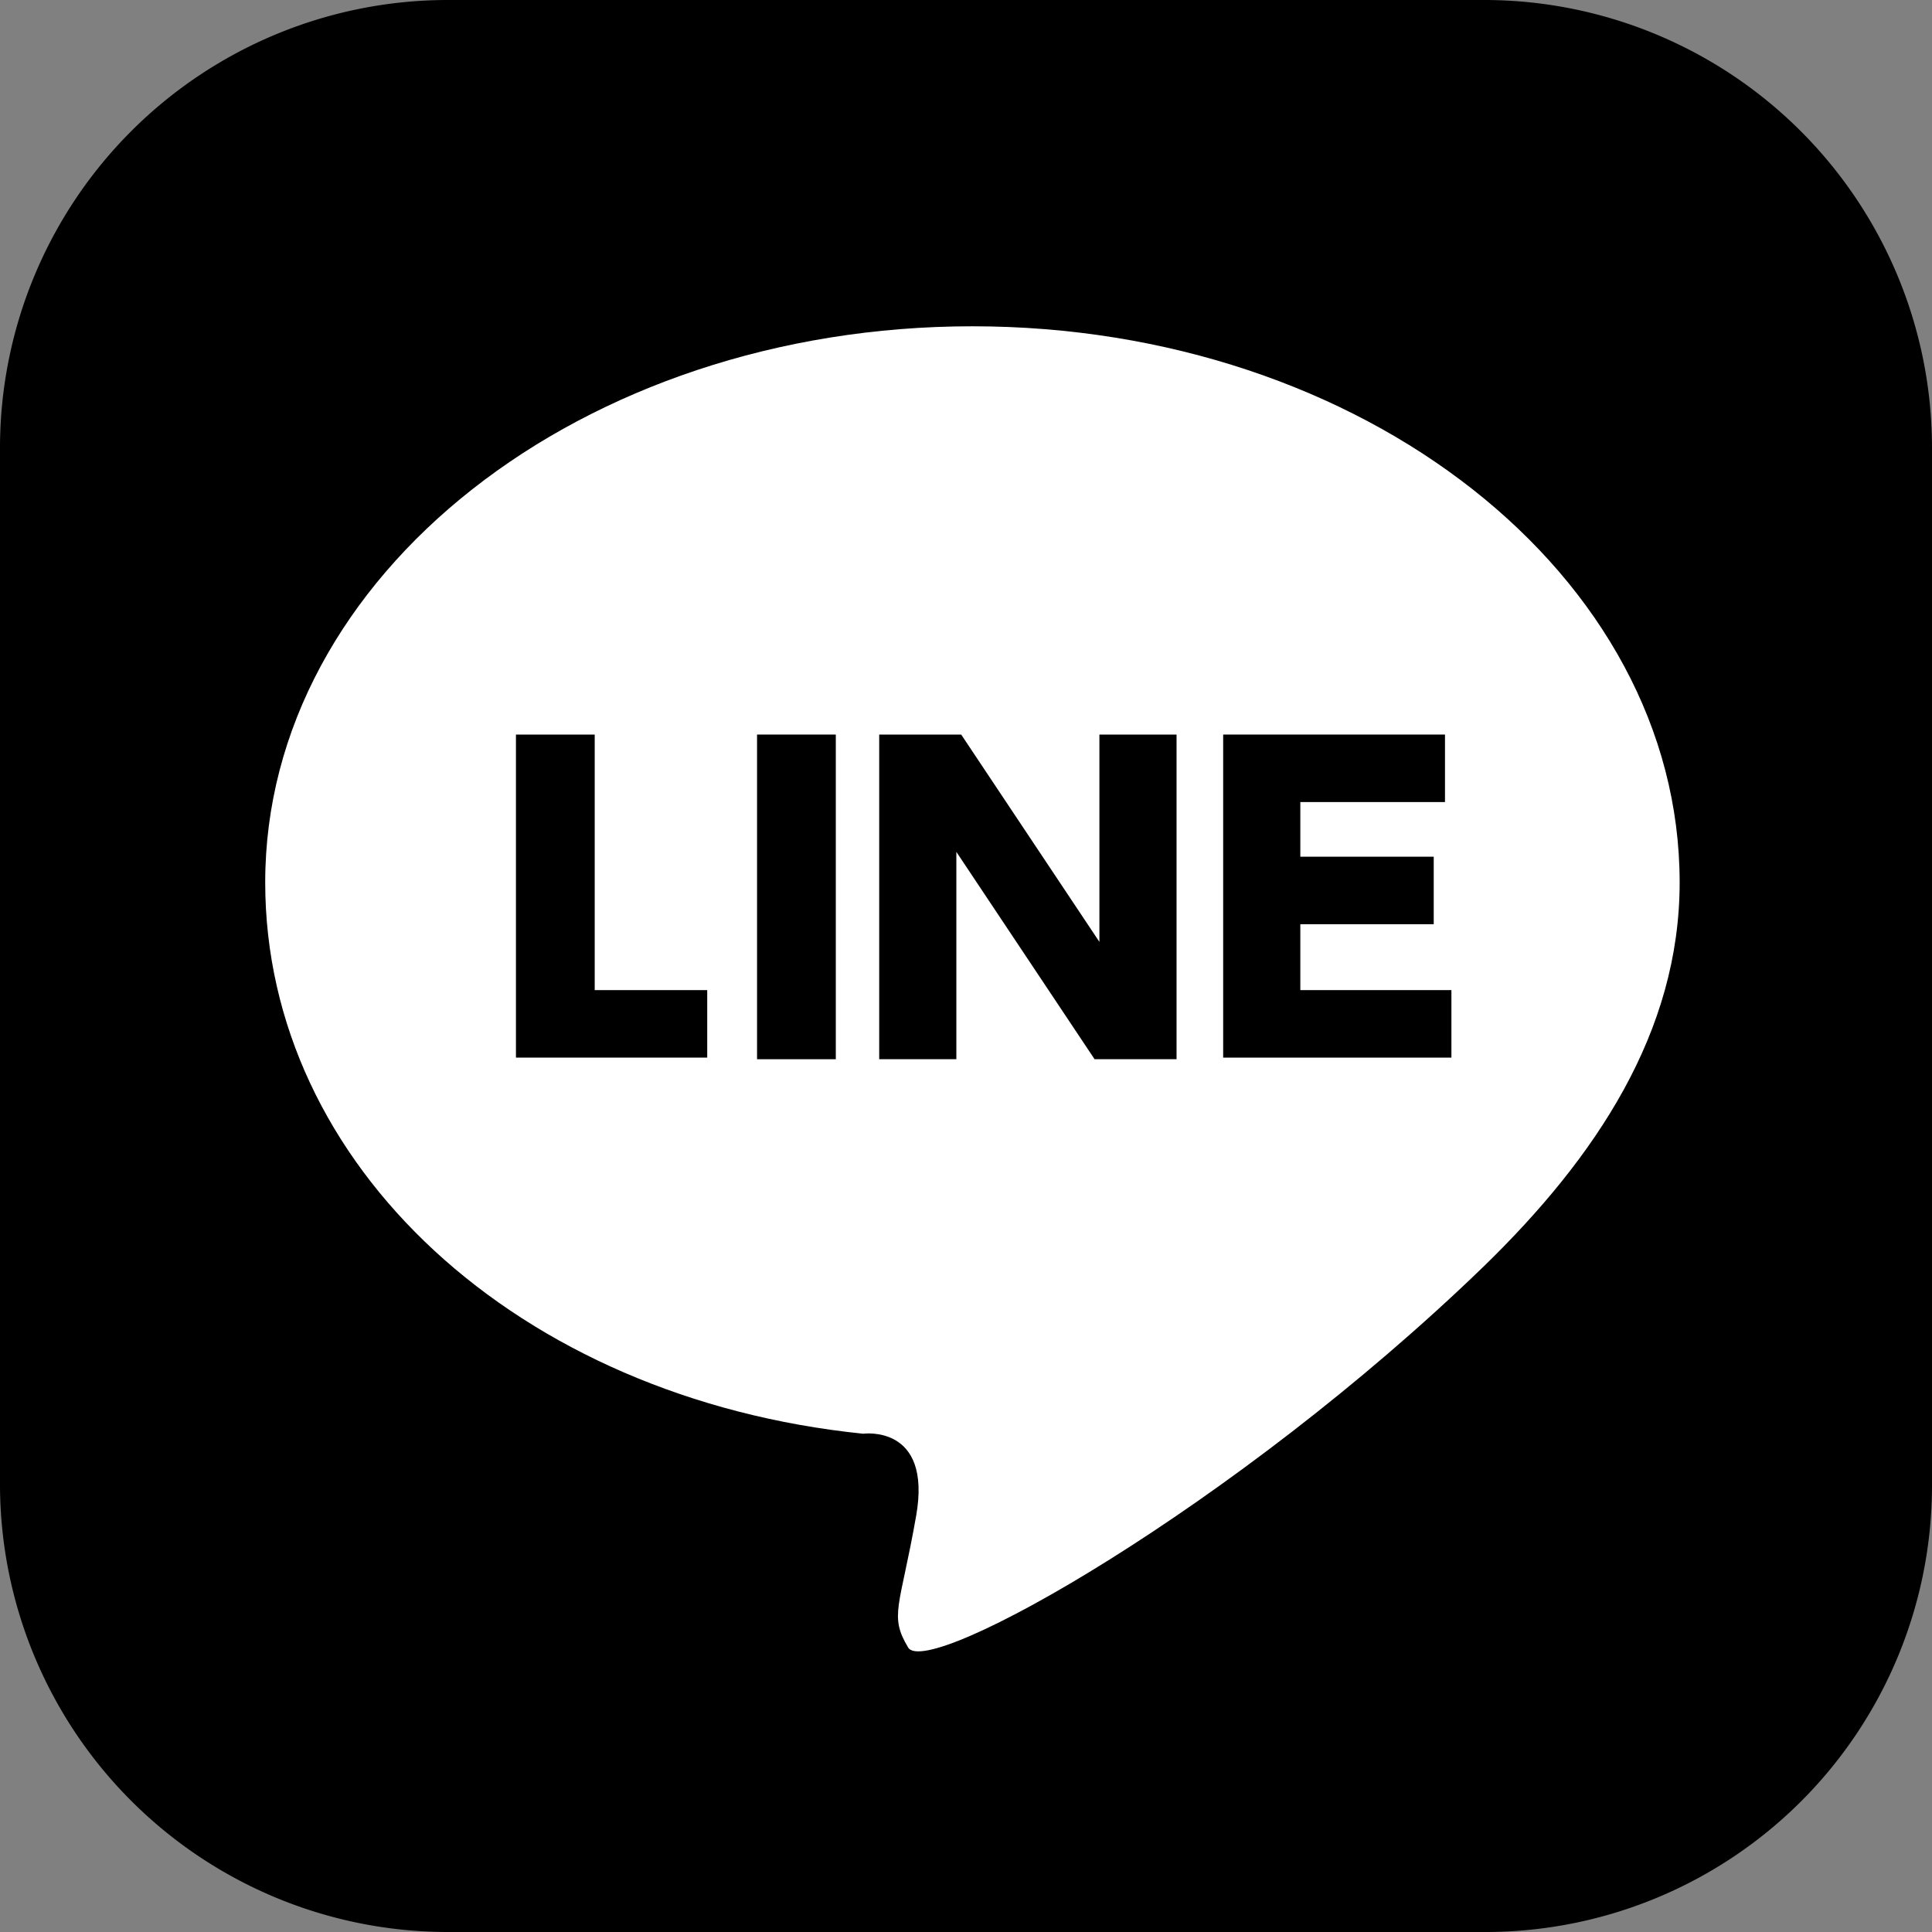
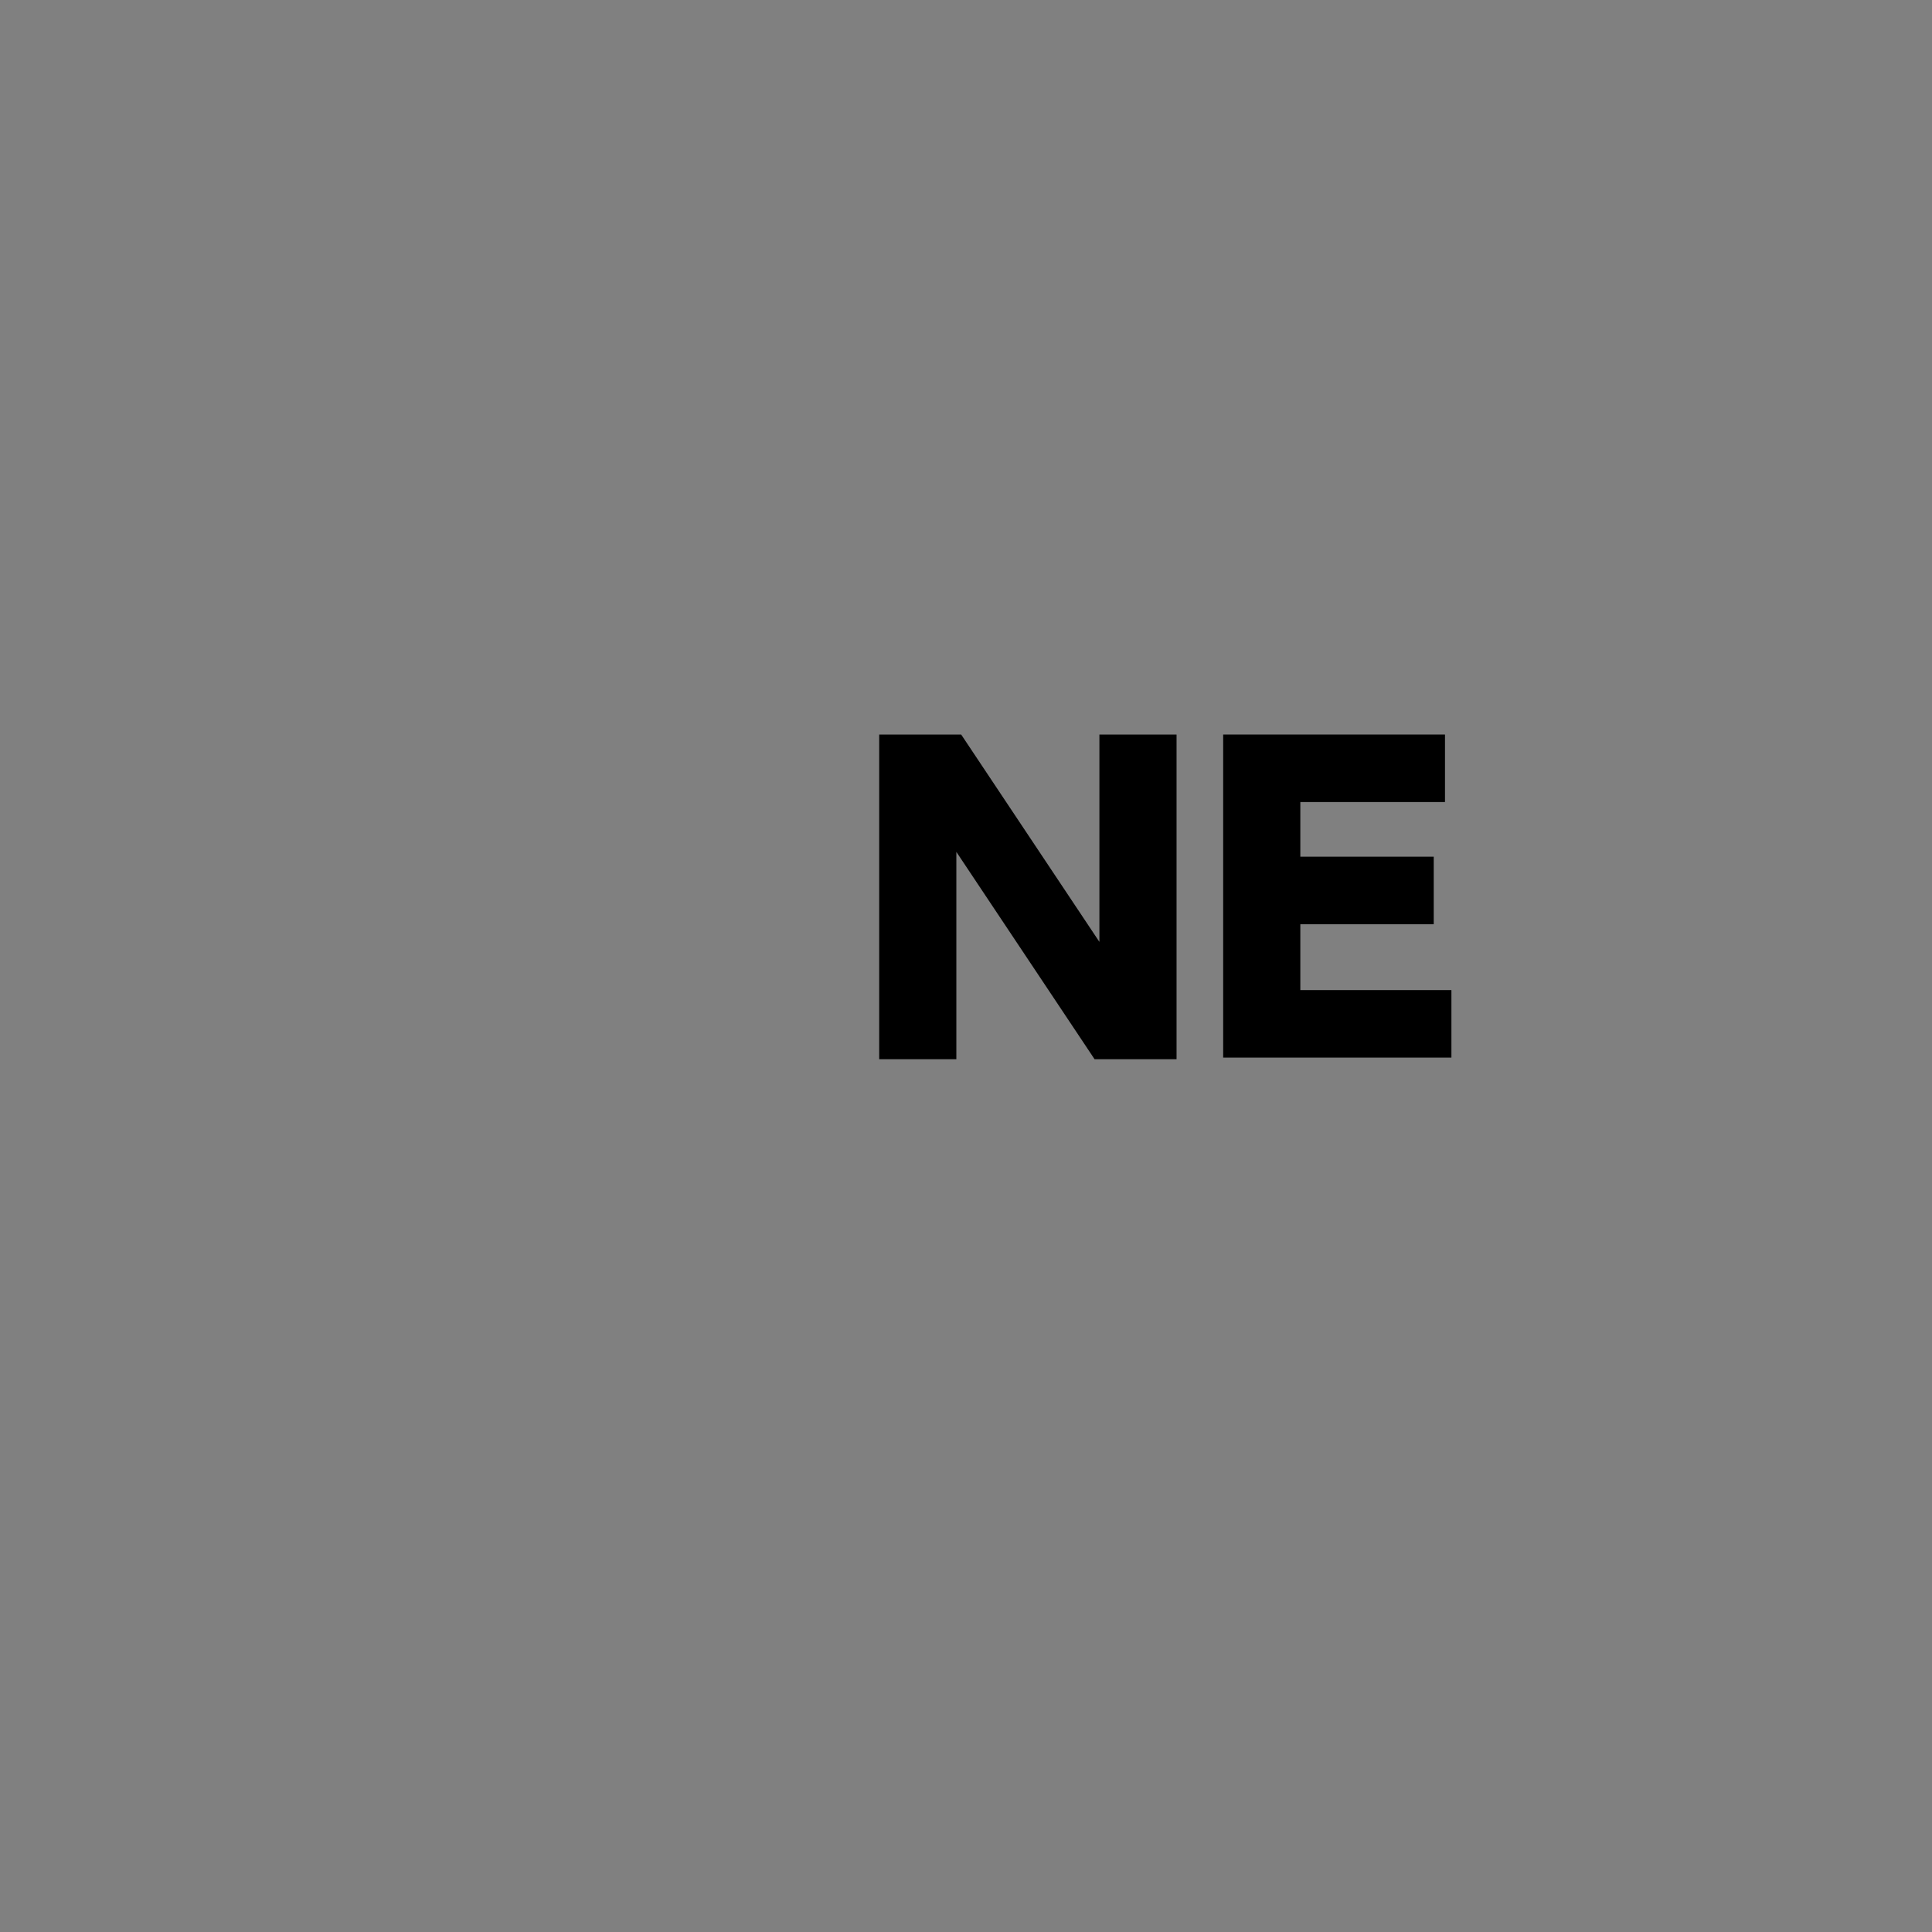
<svg xmlns="http://www.w3.org/2000/svg" width="120.2" height="120.2" viewBox="0 0 120.2 120.2">
  <rect x="0" y="0" width="120.2" height="120.2" fill="#808080" stroke="none" />
  <g id="グループ_119" data-name="グループ 119" transform="translate(1435.3 -12174)">
-     <path id="パス_42251" data-name="パス 42251" d="M346.7,427.5H282a27.869,27.869,0,0,1-27.8-27.8V335.1A27.869,27.869,0,0,1,282,307.3h64.6a27.869,27.869,0,0,1,27.8,27.8v64.6A27.783,27.783,0,0,1,346.7,427.5Z" transform="translate(-1689.5 11866.7)" />
-     <path id="パス_42252" data-name="パス 42252" d="M346.5,386.1c7-6.8,12.2-14.6,12.2-23.9,0-19.1-19.7-34.6-44-34.6s-44,15.5-44,34.6c0,17.6,15.7,32.1,37.2,34.3,0,0,4.3-.6,3.3,5.1s-1.7,6.2-.5,8.2S331,401.1,346.5,386.1Z" transform="translate(-1689.5 11866.7)" fill="#fff" />
    <g id="グループ_117" data-name="グループ 117" transform="translate(-1689.5 11866.7)">
-       <path id="パス_42276" data-name="パス 42276" d="M291.2,353v15.9h7v4.2H286.3V353Z" />
-       <path id="パス_42277" data-name="パス 42277" d="M306.2,353v20.2h-4.9V353Z" />
      <path id="パス_42278" data-name="パス 42278" d="M314,353l8.6,12.9V353h4.8v20.2h-5.1l-8.6-12.9v12.9h-4.8V353Z" />
-       <path id="パス_42279" data-name="パス 42279" d="M343.4,360.7v4.1h-8.3v4.1h9.4v4.2H330.3V353h13.8v4.2h-9v3.4h8.3v.1Z" />
+       <path id="パス_42279" data-name="パス 42279" d="M343.4,360.7v4.1h-8.3v4.1h9.4v4.2H330.3V353h13.8v4.2h-9v3.4h8.3v.1" />
    </g>
  </g>
</svg>